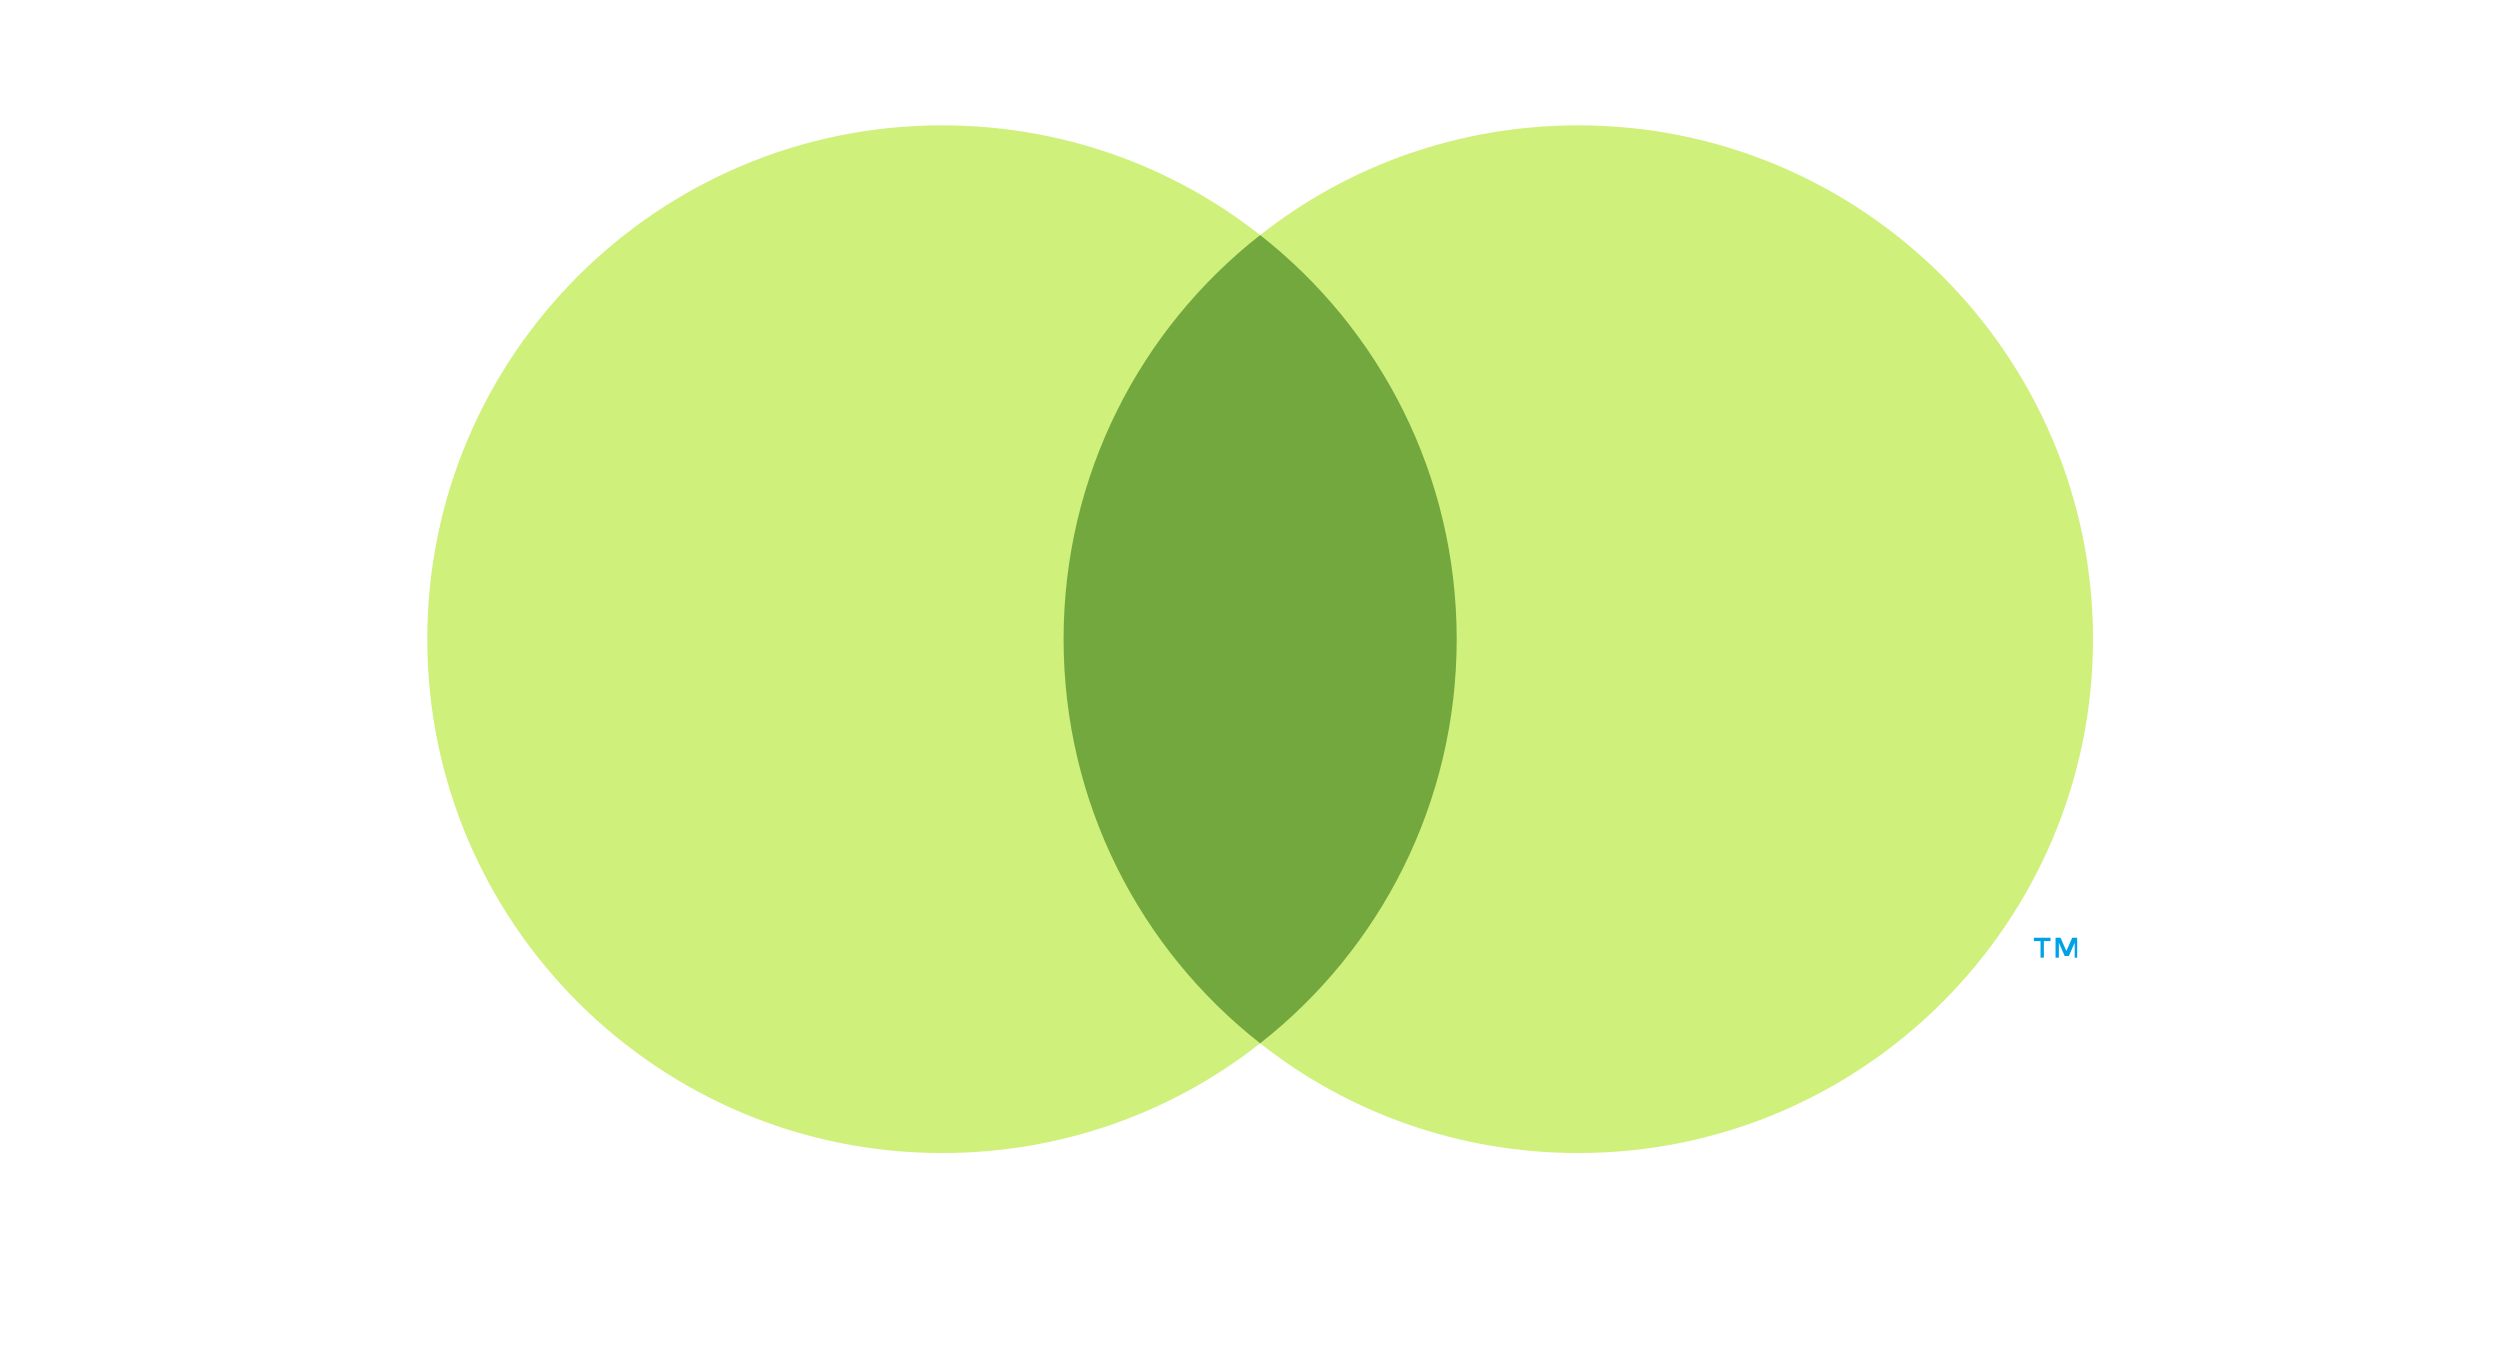
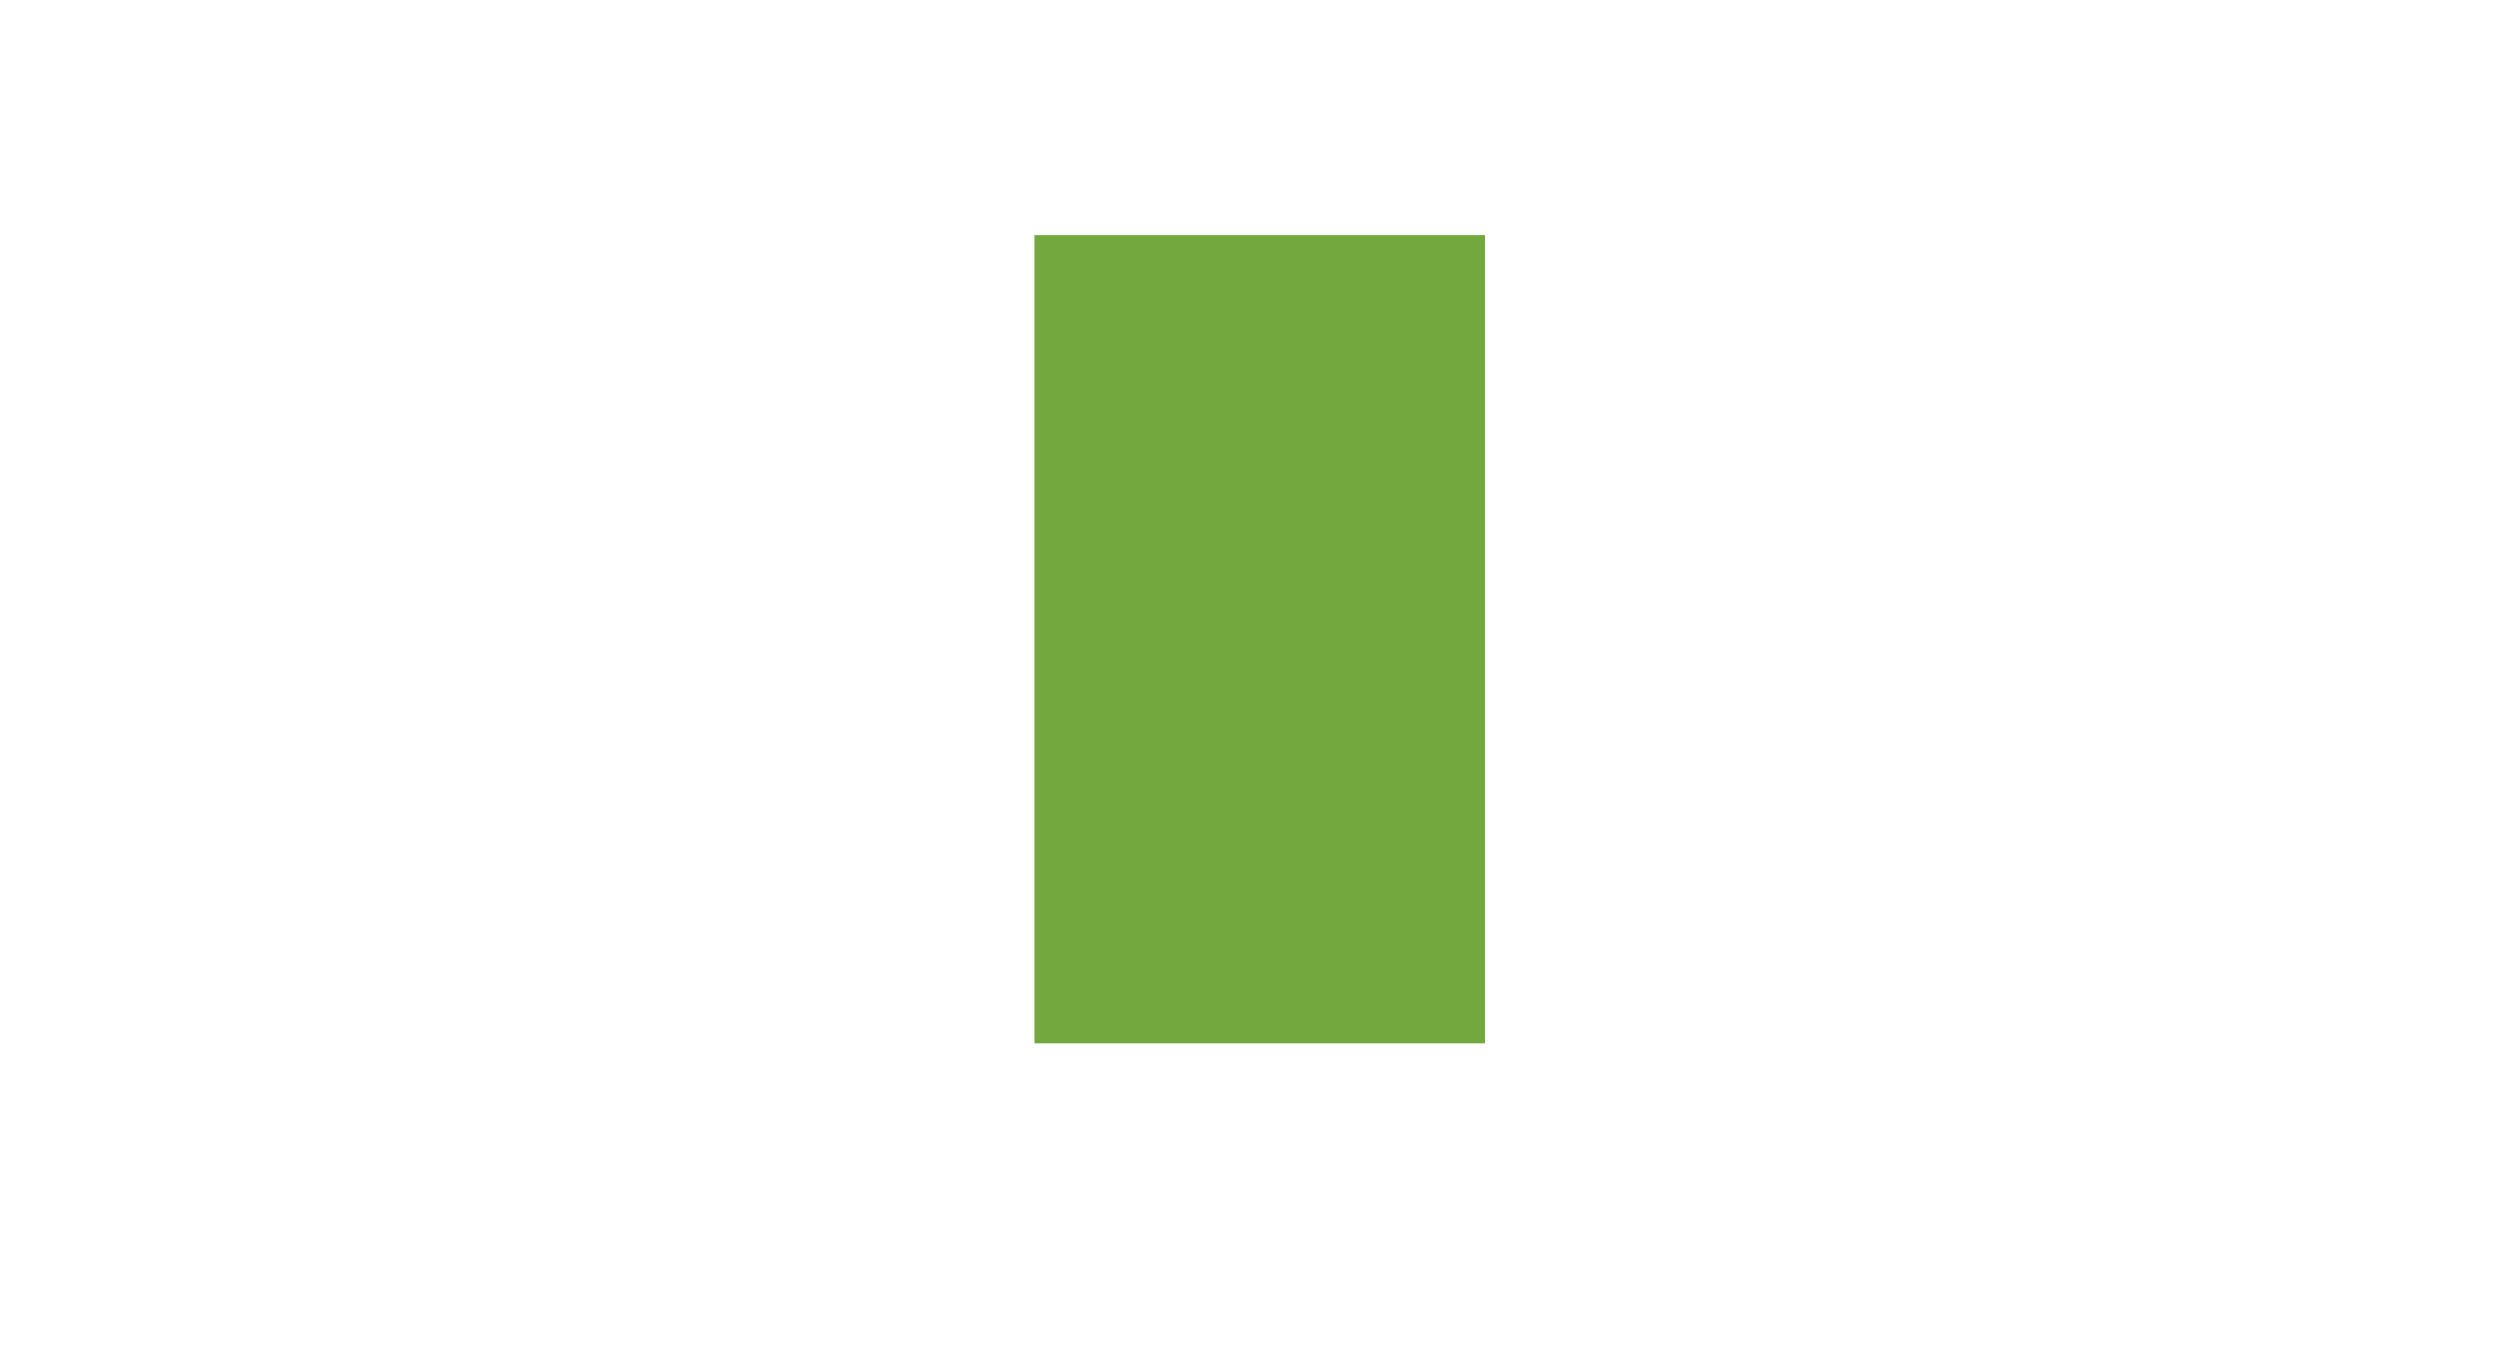
<svg xmlns="http://www.w3.org/2000/svg" width="181" height="98" viewBox="0 0 181 98" fill="none">
  <g id="maestro">
    <g id="Group">
-       <path id="Shape" fill-rule="evenodd" clip-rule="evenodd" d="M147.976 68.132V69.336H147.735V68.132H147.252V67.891H148.458V68.132H147.976ZM150.388 67.891V69.336H150.207V68.253L149.785 69.216H149.484L149.062 68.253V69.336H148.821V67.891H149.182L149.604 68.855L150.027 67.891H150.388Z" fill="#00A2E5" />
      <path id="Path" d="M107.515 75.536H74.893V17.022H107.515V75.536Z" fill="#73A83E" />
-       <path id="Path_2" d="M77.003 46.278C77.003 34.418 82.551 23.823 91.234 17.02C84.902 12.024 76.882 9.074 68.199 9.074C47.637 9.074 30.934 25.75 30.934 46.278C30.934 66.806 47.637 83.481 68.199 83.481C76.882 83.481 84.902 80.532 91.234 75.535C82.551 68.732 77.003 58.137 77.003 46.278Z" fill="#D0F07C" />
-       <path id="Path_3" d="M151.534 46.278C151.534 66.806 134.831 83.481 114.268 83.481C105.585 83.481 97.565 80.532 91.234 75.535C99.917 68.732 105.465 58.137 105.465 46.278C105.465 34.418 99.917 23.823 91.234 17.02C97.565 12.024 105.585 9.074 114.268 9.074C134.831 9.074 151.534 25.75 151.534 46.278Z" fill="#D0F07C" />
    </g>
  </g>
</svg>